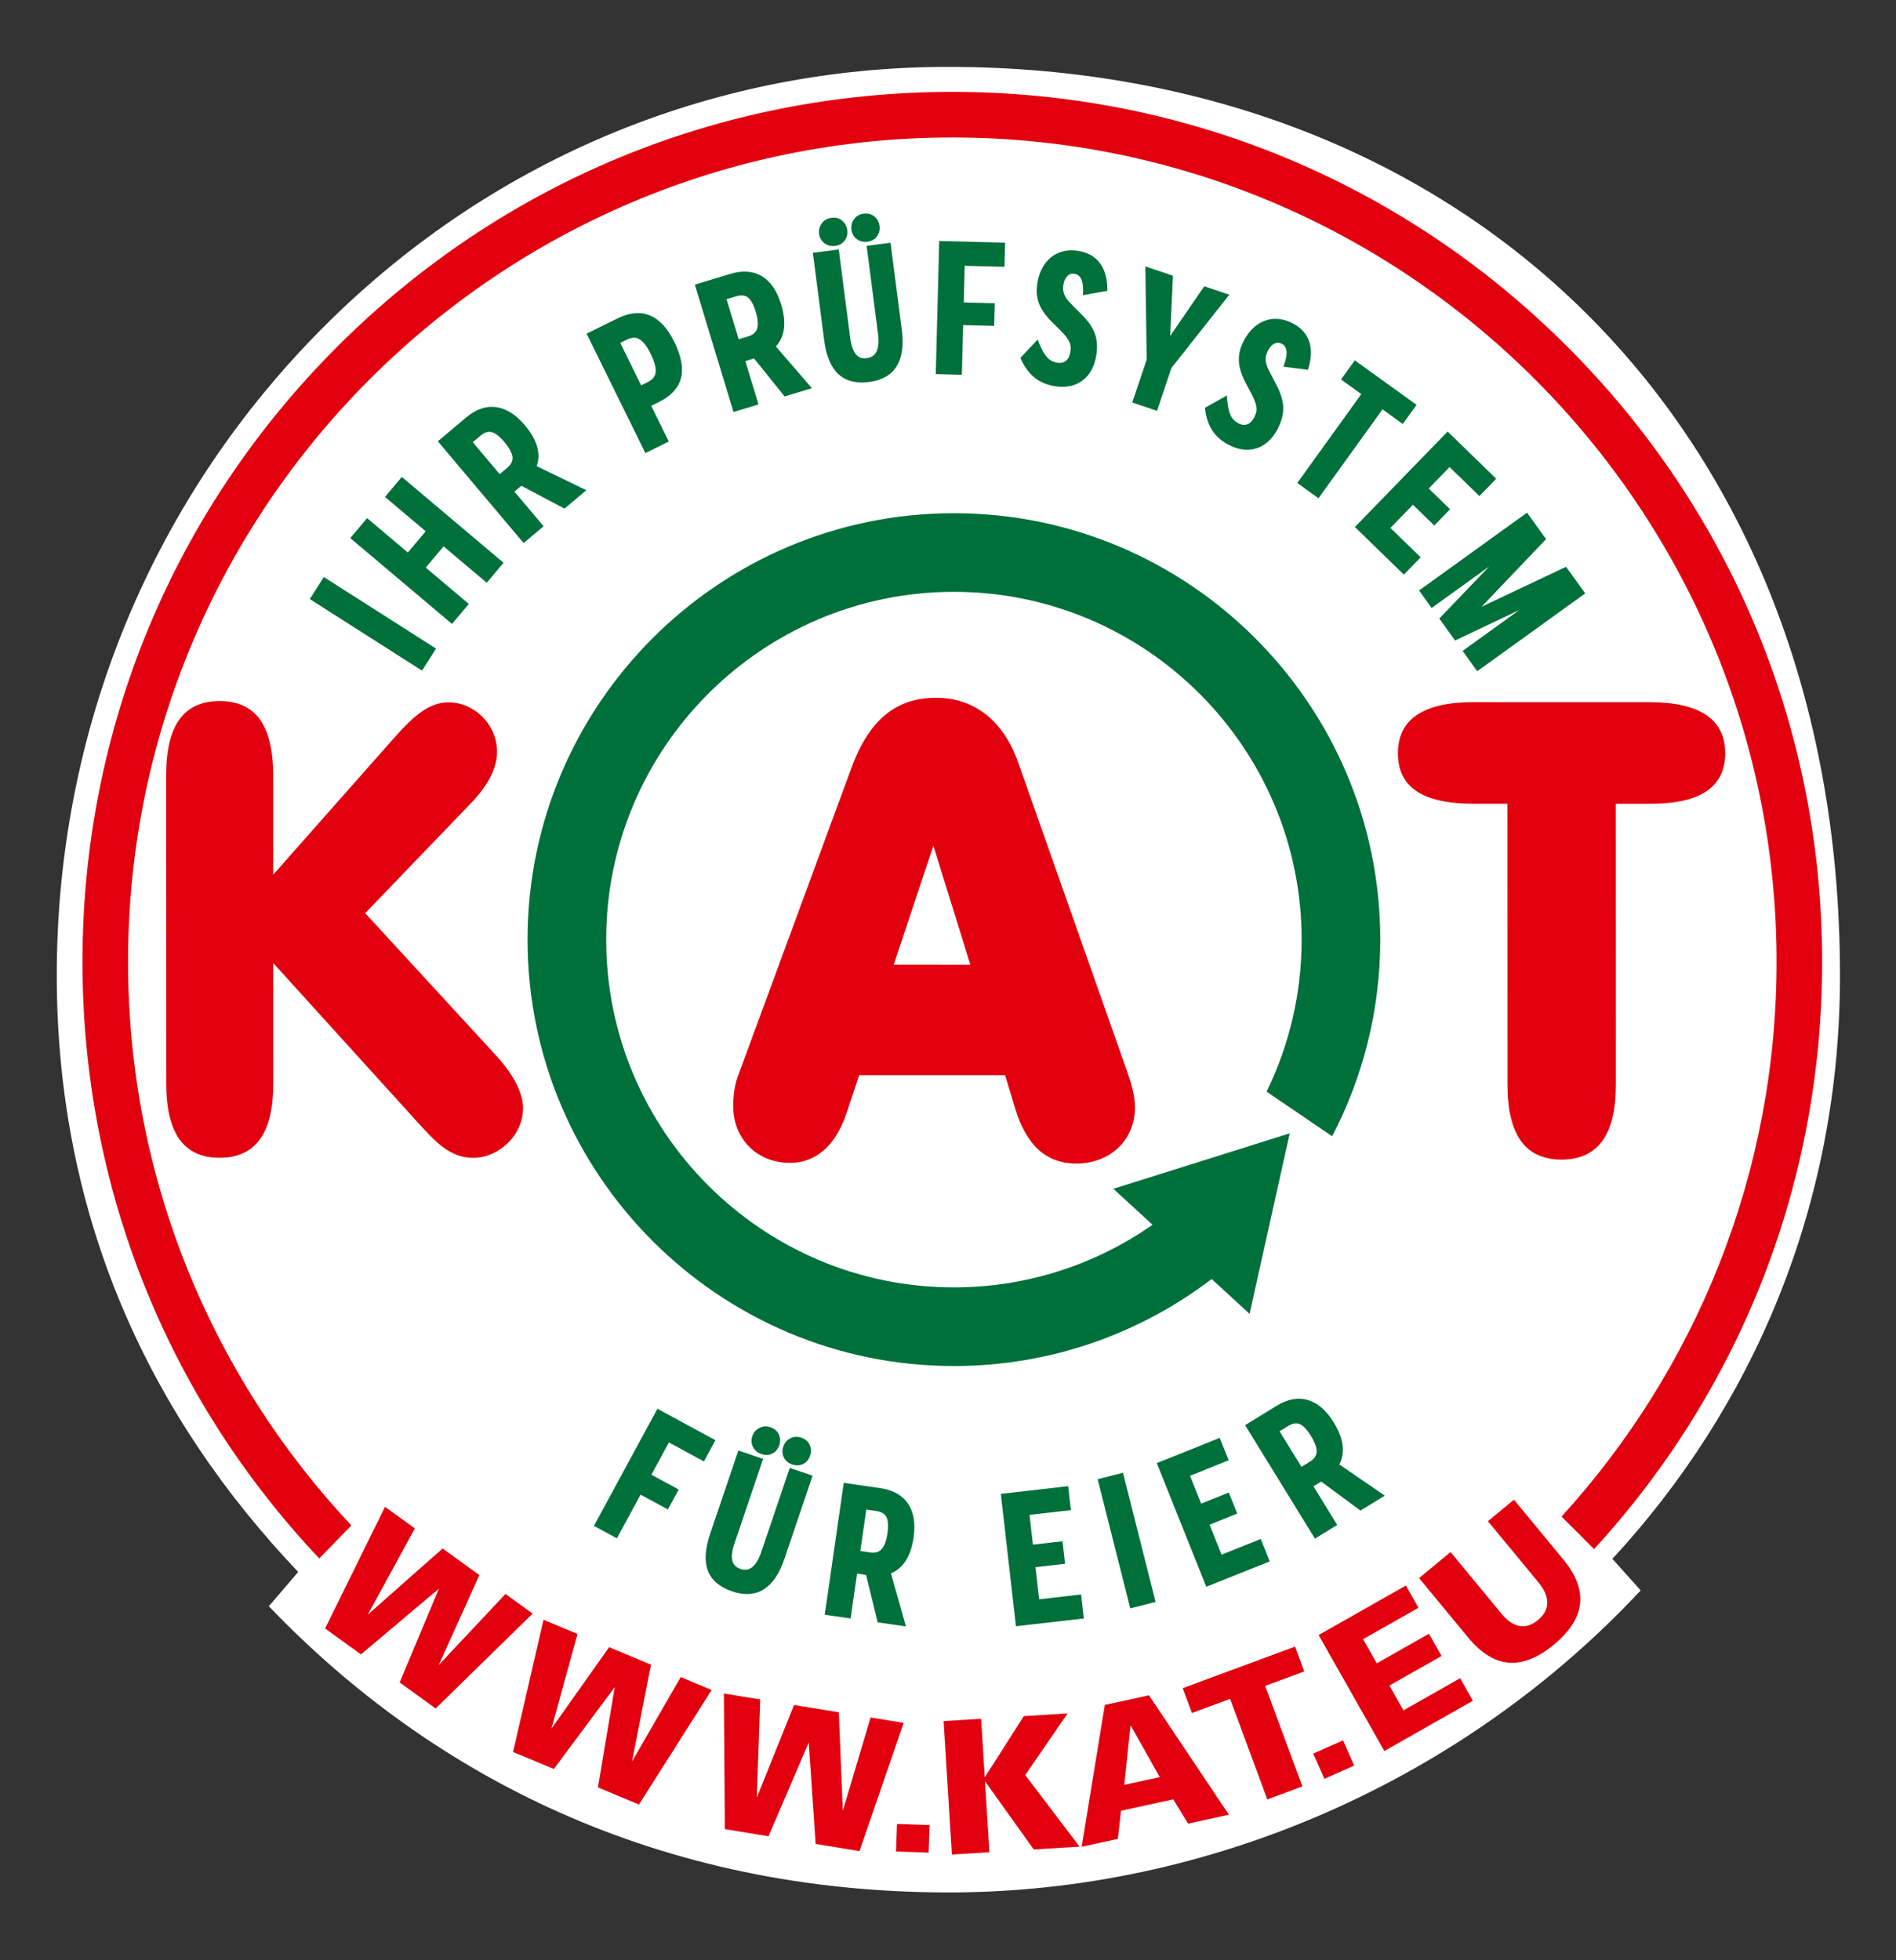
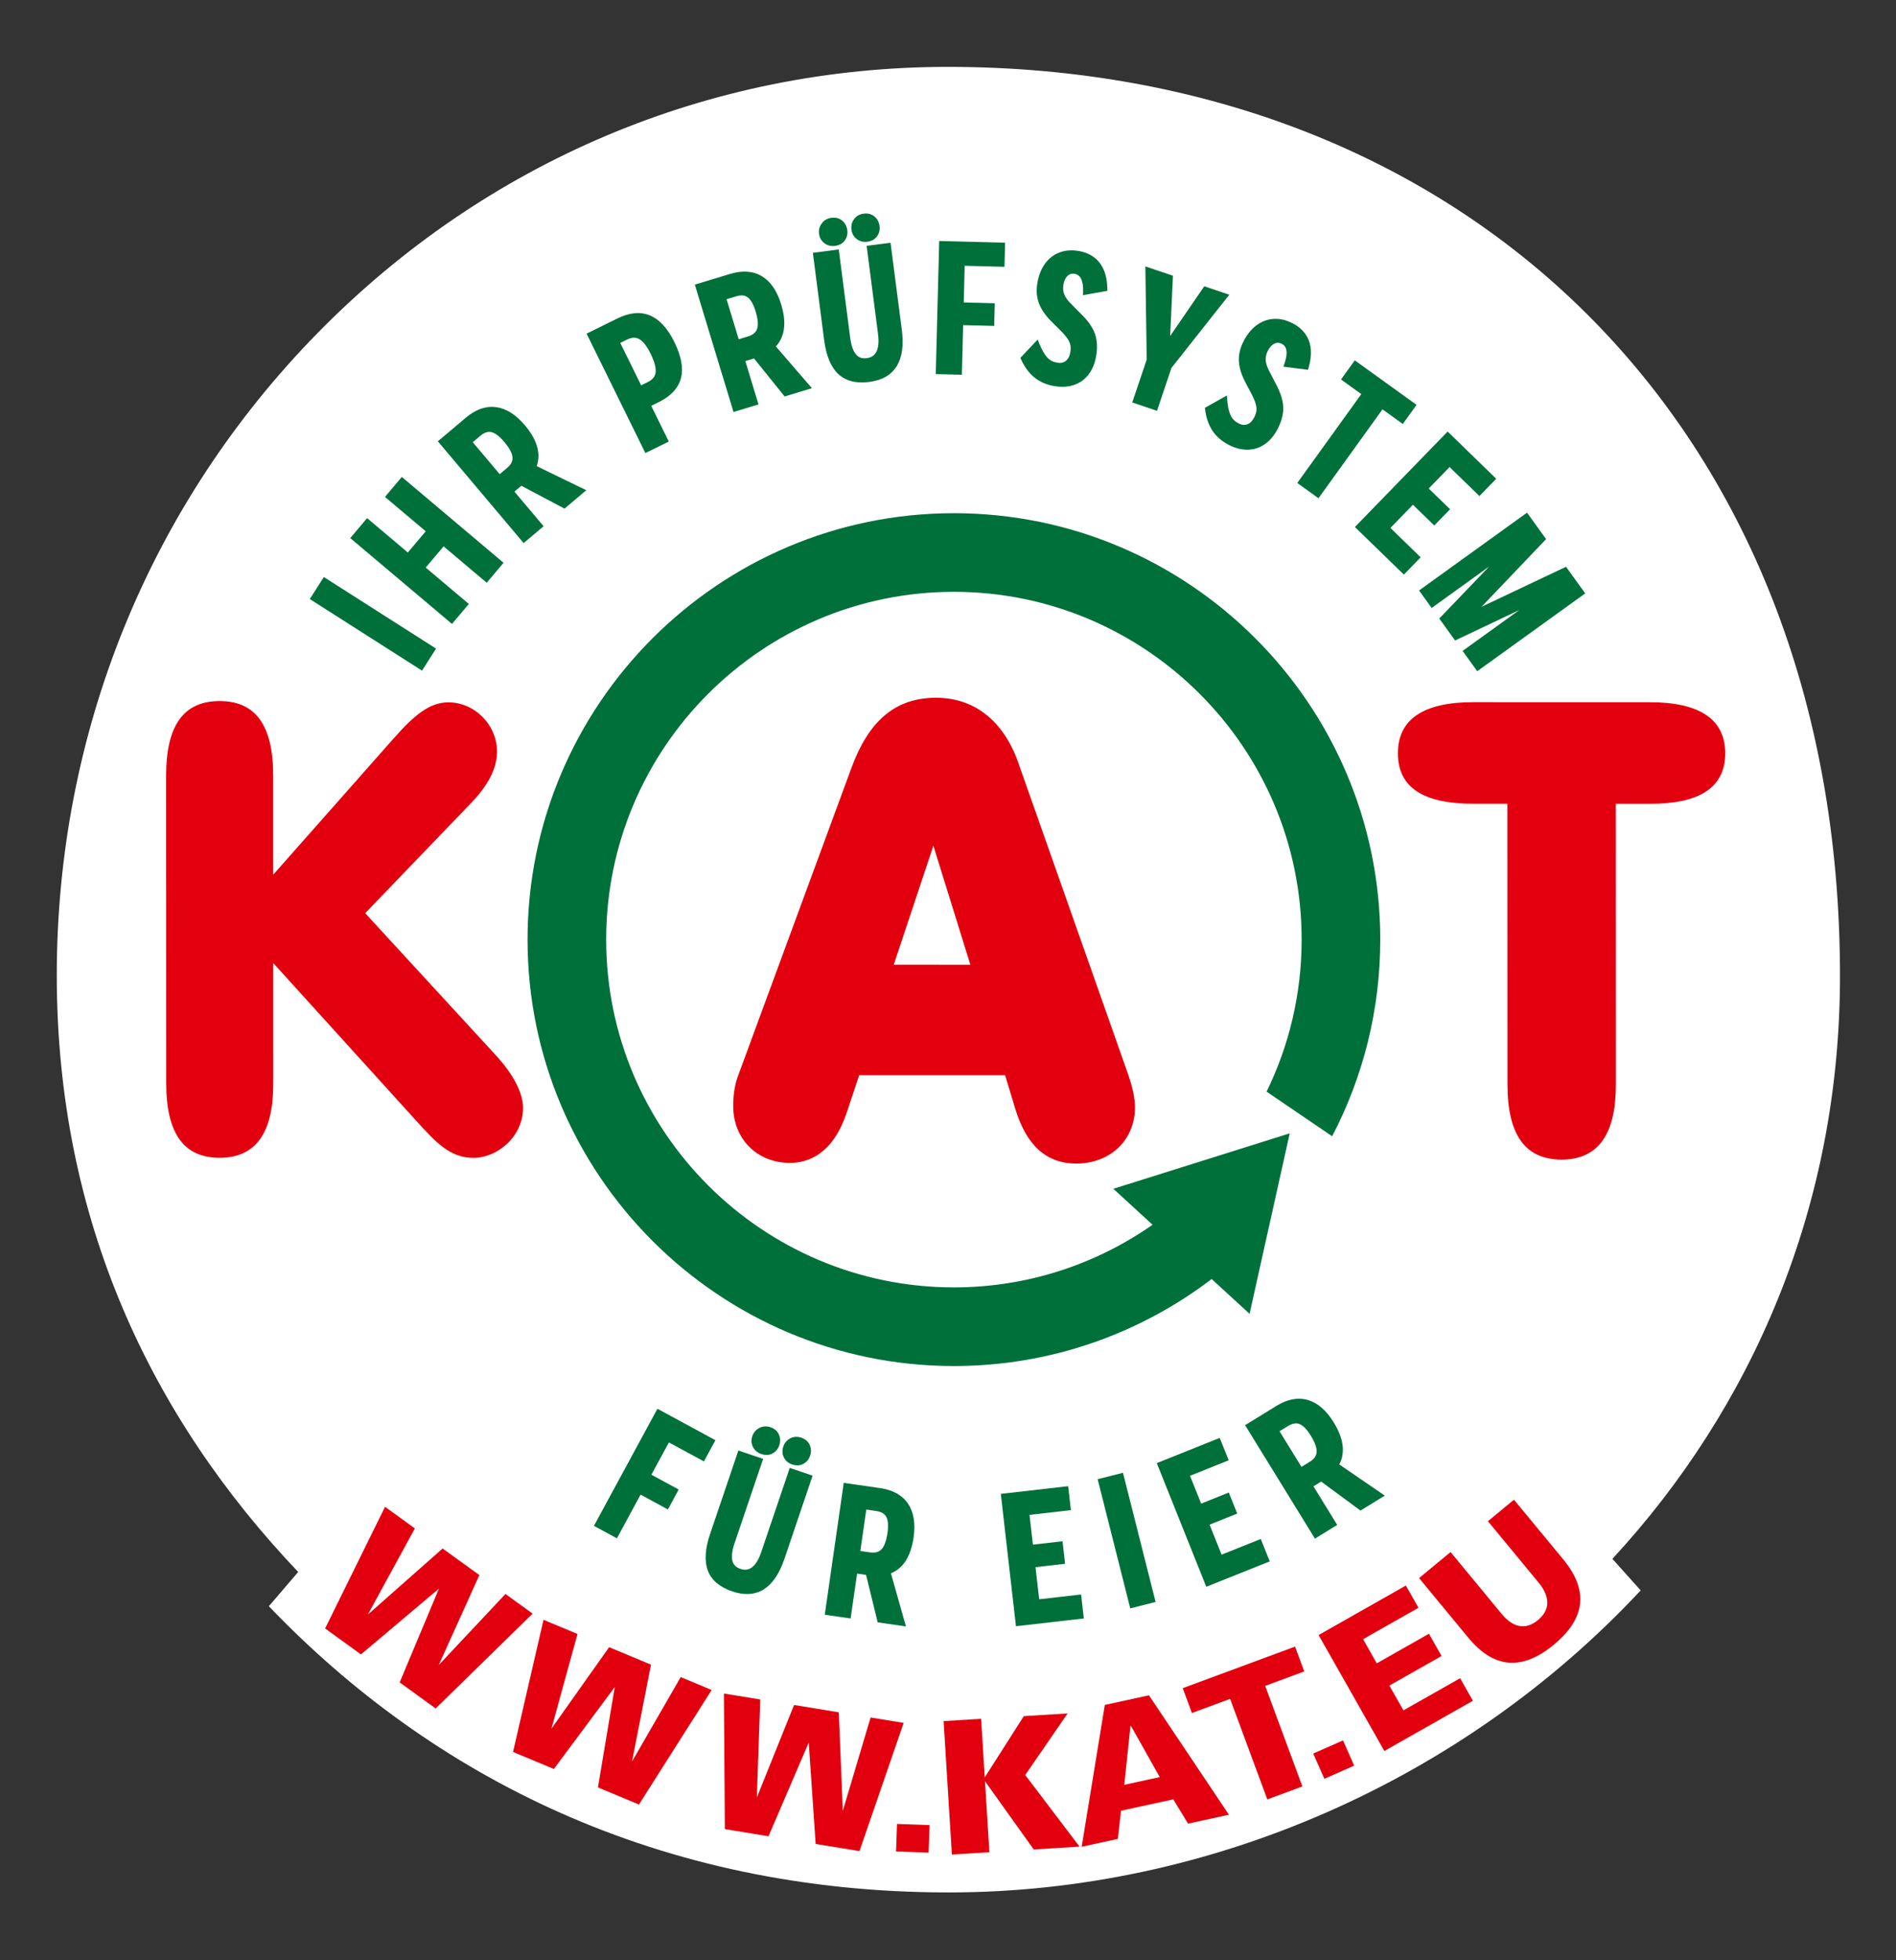
<svg xmlns="http://www.w3.org/2000/svg" version="1.2" baseProfile="tiny" x="0px" y="0px" viewBox="0 0 482.229 498.453" overflow="visible" xml:space="preserve">
  <rect x="0" y="0" width="482.229" height="498.453" fill="#333333" stroke="none" />
  <path class="logoBackground" fill="#FFFFFF" d="M467.984,248.206c0-141.13-96.47-231.165-226.851-231.199c-0.018,0-0.038,0-0.057,0  c-60.552,0-117.467,24.025-160.269,67.652c-42.816,43.641-66.385,101.674-66.366,163.41v0.001  c0.017,62.004,23.881,112.234,61.4,151.683l-7.461,8.714c41.455,43.29,99.153,72.782,172.91,72.782  c0.058,0,0.042,0,0.058,0c66.439,0,130.976-28.635,175.941-76.805l-7.191-8.027  C445.487,358.14,467.984,307.095,467.984,248.206z" />
  <g>
-     <path fill="#E2000F" d="M89.359,387.924c-35.196-37.516-56.789-87.939-56.789-143.317   c0-115.597,94.044-209.642,209.64-209.642c115.599,0,209.645,94.045,209.645,209.642   c0,54.269-20.729,103.785-54.683,141.053l8.265,8.278c37.477-40.879,58.011-93.524,58.011-149.332   c0-59.095-23.014-114.651-64.8-156.438c-41.786-41.785-97.344-64.798-156.439-64.798   c-59.095,0-114.651,23.013-156.437,64.798c-41.784,41.786-64.796,97.343-64.796,156.438   c0,56.899,21.342,110.514,60.226,151.718L89.359,387.924z" />
-   </g>
+     </g>
  <g>
    <g>
      <path fill="#00703A" d="M107.335,170.544l-28.541-18.203l3.572-5.601l28.541,18.202L107.335,170.544z" />
    </g>
    <g>
      <path fill="#00703A" d="M114.96,158.665l-25.875-21.826l4.283-5.078l10.363,8.741l4.548-5.392l-10.363-8.742    l4.284-5.078l25.875,21.827l-4.283,5.078l-10.966-9.251l-4.548,5.392l10.966,9.251L114.96,158.665z" />
    </g>
    <g>
      <path fill="#00703A" d="M133.183,138.104l-21.823-25.879l7.154-6.032    c2.506-2.114,5.088-3.006,7.674-2.659c2.56,0.346,5.022,1.902,7.318,4.627    c3.12,3.697,4.125,7.185,2.996,10.376l12.616,6.13l-5.544,4.676l-10.972-5.81l-1.763,1.486    l7.423,8.804L133.183,138.104z M120.241,112.455l6.853,8.124l1.898-1.6    c0.991-0.837,1.435-1.716,1.357-2.688c-0.084-1.045-0.785-2.356-2.083-3.896    c-1.215-1.439-2.317-2.283-3.277-2.508c-0.897-0.211-1.831,0.106-2.85,0.967L120.241,112.455z" />
    </g>
    <g>
      <path fill="#00703A" d="M164.144,115.215l-14.951-30.371l7.854-3.866c6.149-3.029,11.019-1.011,14.469,5.997    c1.762,3.577,2.329,6.658,1.688,9.157c-0.651,2.538-2.561,4.603-5.676,6.135l-1.894,0.934    l4.47,9.082L164.144,115.215z M157.759,87.204l5.31,10.787l1.686-0.83    c1.209-0.596,1.861-1.398,1.992-2.453v-0.001c0.144-1.146-0.286-2.746-1.274-4.756    c-0.945-1.92-1.917-3.17-2.888-3.717c-0.897-0.504-1.926-0.457-3.141,0.14L157.759,87.204z" />
    </g>
    <g>
      <path fill="#00703A" d="M186.561,104.772l-9.837-32.392l8.954-2.718c3.139-0.953,5.865-0.755,8.101,0.586    c2.215,1.328,3.863,3.729,4.898,7.138c1.407,4.631,0.954,8.231-1.344,10.717l9.171,10.612    l-6.938,2.107l-7.789-9.669l-2.206,0.67l3.347,11.02L186.561,104.772z M184.795,76.096l3.088,10.171    l2.376-0.721c1.241-0.377,1.996-1.01,2.308-1.936c0.335-0.993,0.208-2.474-0.376-4.4    c-0.547-1.803-1.227-3.014-2.02-3.599c-0.743-0.547-1.725-0.623-3.001-0.237L184.795,76.096z" />
    </g>
    <g>
      <path fill="#00703A" d="M219.204,97.258c-2.484,0-4.506-0.725-6.028-2.163l0,0    c-1.851-1.748-3.05-4.651-3.565-8.63l-2.87-22.175l6.589-0.852l2.9,22.403    c0.256,1.98,0.753,3.423,1.478,4.288c0.661,0.79,1.554,1.099,2.733,0.948    c1.186-0.154,1.995-0.697,2.474-1.658c0.518-1.04,0.654-2.553,0.402-4.495l-2.9-22.403    l6.082-0.788l2.87,22.173c0.505,3.901,0.071,6.996-1.291,9.2c-1.39,2.25-3.744,3.604-6.995,4.024    C220.43,97.216,219.804,97.258,219.204,97.258z M211.832,62.571c-0.813,0-1.539-0.243-2.165-0.727l0,0    c-0.768-0.591-1.222-1.388-1.349-2.367c-0.126-0.97,0.104-1.866,0.685-2.664    c0.59-0.808,1.418-1.285,2.464-1.42c1.08-0.143,2.005,0.105,2.749,0.73    c0.727,0.611,1.16,1.427,1.29,2.424c0.125,0.971-0.091,1.849-0.644,2.61    c-0.562,0.772-1.393,1.235-2.47,1.376C212.201,62.558,212.014,62.571,211.832,62.571z     M220.027,61.51c-0.81,0-1.531-0.246-2.148-0.735c-0.748-0.593-1.191-1.388-1.318-2.364    c-0.129-1.003,0.093-1.905,0.659-2.684c0.575-0.79,1.397-1.26,2.444-1.395    c1.081-0.144,2.003,0.104,2.749,0.729c0.727,0.612,1.16,1.428,1.29,2.425    c0.125,0.971-0.091,1.849-0.644,2.611c-0.563,0.774-1.395,1.237-2.472,1.376    C220.395,61.498,220.209,61.51,220.027,61.51z" />
    </g>
    <g>
      <path fill="#00703A" d="M244.644,95.301l-6.641-0.173l0.875-33.841l16.76,0.434l-0.159,6.132    l-10.118-0.263l-0.241,9.326l7.89,0.204l-0.148,5.76l-7.892-0.204L244.644,95.301z" />
    </g>
    <g>
      <path fill="#00703A" d="M270.192,98.371c-0.673,0-1.371-0.063-2.093-0.189    c-1.967-0.344-3.662-1.091-5.039-2.219l0,0c-1.366-1.118-2.492-2.646-3.348-4.545l-0.186-0.412    l4.392-4.657l0.394,0.98c0.644,1.604,1.328,2.804,2.035,3.563    c0.671,0.722,1.491,1.159,2.51,1.337c0.886,0.154,1.601,0.013,2.191-0.435    c0.607-0.459,0.989-1.18,1.168-2.204c0.118-0.678,0.129-1.284,0.03-1.803    c-0.098-0.51-0.335-1.054-0.706-1.615c-0.395-0.598-0.998-1.309-1.792-2.111l-2.364-2.342    c-1.536-1.551-2.598-3.109-3.161-4.638c-0.573-1.55-0.693-3.305-0.358-5.215    c0.331-1.894,0.979-3.516,1.927-4.819c0.964-1.329,2.204-2.287,3.687-2.849    c1.472-0.557,3.125-0.68,4.915-0.366c2.298,0.402,4.091,1.428,5.328,3.047    c1.223,1.597,1.868,3.785,1.921,6.507l0.011,0.576l-6.204,1.101l0.028-0.834    c0.05-1.438-0.129-2.567-0.53-3.359c-0.356-0.701-0.886-1.105-1.617-1.233    c-0.701-0.124-1.287,0.035-1.782,0.483c-0.537,0.486-0.897,1.241-1.072,2.243    c-0.157,0.895-0.097,1.693,0.185,2.442c0.285,0.763,0.84,1.557,1.65,2.362l2.768,2.797    c1.695,1.663,2.846,3.33,3.412,4.945c0.571,1.626,0.673,3.524,0.303,5.644    c-0.327,1.867-0.979,3.446-1.937,4.691c-0.973,1.266-2.231,2.165-3.74,2.671    C272.211,98.219,271.233,98.371,270.192,98.371z" />
    </g>
    <g>
      <path fill="#00703A" d="M294.271,104.474l-6.295-2.123l3.679-10.914l-0.345-23.687l7.018,2.367    l-0.706,15.318l8.673-12.634l6.364,2.146l-14.708,18.612L294.271,104.474z" />
    </g>
    <g>
      <path fill="#00703A" d="M317.2,114.362c-1.52,0-3.101-0.419-4.702-1.246    c-1.776-0.918-3.171-2.137-4.146-3.623c-0.971-1.476-1.589-3.271-1.838-5.336l-0.055-0.448    l5.581-3.135l0.083,1.053c0.136,1.725,0.432,3.074,0.88,4.011    c0.423,0.887,1.075,1.549,1.996,2.024c0.797,0.41,1.523,0.489,2.221,0.239    c0.717-0.258,1.297-0.832,1.773-1.755c0.314-0.611,0.505-1.188,0.565-1.712    c0.061-0.517-0.004-1.105-0.19-1.753c-0.2-0.691-0.563-1.55-1.08-2.55l-1.559-2.94    c-1.003-1.94-1.552-3.745-1.632-5.37c-0.084-1.65,0.324-3.361,1.214-5.084    c0.881-1.708,1.983-3.062,3.276-4.025c1.318-0.979,2.788-1.523,4.37-1.617    c1.569-0.086,3.186,0.283,4.801,1.117c2.071,1.068,3.477,2.582,4.176,4.498    c0.688,1.891,0.652,4.173-0.108,6.783l-0.162,0.555l-6.251-0.803l0.276-0.787    c0.477-1.358,0.644-2.489,0.496-3.363c-0.131-0.777-0.516-1.321-1.174-1.661    c-0.646-0.332-1.231-0.354-1.846-0.07c-0.658,0.305-1.229,0.918-1.694,1.82    c-0.41,0.796-0.597,1.599-0.553,2.388c0.045,0.812,0.338,1.735,0.871,2.744l1.808,3.497    c1.121,2.096,1.721,4.029,1.78,5.738c0.06,1.724-0.411,3.566-1.397,5.477    c-0.869,1.686-1.962,2.998-3.248,3.901c-1.306,0.916-2.775,1.397-4.367,1.432    C317.311,114.361,317.255,114.362,317.2,114.362z" />
    </g>
    <g>
      <path fill="#00703A" d="M335.342,126.706l-5.391-3.883l16.285-22.604l-5.162-3.719l3.503-4.863    l15.713,11.32l-3.503,4.862l-5.161-3.719L335.342,126.706z" />
    </g>
    <g>
      <path fill="#00703A" d="M357.061,146.126l-12.457-12.104l23.589-24.278l12.357,12.005l-4.273,4.397    l-7.593-7.376l-5.304,5.459l5.429,5.274l-4.015,4.132l-5.429-5.274l-5.725,5.894l7.692,7.473    L357.061,146.126z" />
    </g>
    <g>
      <path fill="#00703A" d="M375.719,170.693l-3.721-5.164l14.426-10.397l-16.336,7.747l-4.023-5.583    l12.681-13.223l-14.618,10.535l-3.205-4.448l27.463-19.792l4.85,6.729l-16.43,17.211l21.5-10.175    l4.878,6.768L375.719,170.693z" />
    </g>
  </g>
  <g>
    <g>
      <path fill="#00703A" d="M156.904,391.199l-5.844-3.168l16.152-29.783l14.747,7.998l-2.925,5.395    l-8.905-4.83l-4.452,8.21l6.944,3.766l-2.748,5.067l-6.944-3.766L156.904,391.199z" />
    </g>
    <g>
      <path fill="#00703A" d="M189.99,405.367c-1.176,0-2.431-0.225-3.758-0.674    c-3.209-1.087-5.299-2.874-6.21-5.31l0,0c-0.893-2.387-0.692-5.524,0.596-9.327l7.181-21.194    l6.295,2.134l-7.255,21.414c-0.641,1.891-0.829,3.407-0.56,4.506c0.246,1,0.913,1.672,2.04,2.056    c1.132,0.38,2.098,0.25,2.954-0.403c0.925-0.707,1.712-2.007,2.34-3.863l7.255-21.414l5.811,1.97    l-7.18,21.194c-1.263,3.728-3.016,6.318-5.209,7.7C193.006,404.962,191.568,405.367,189.99,405.367    z M202.787,372.651c-0.418,0-0.854-0.076-1.304-0.229c-0.997-0.338-1.713-0.95-2.126-1.82    c-0.412-0.863-0.46-1.773-0.144-2.704c0.324-0.956,0.92-1.67,1.771-2.122    c0.867-0.457,1.812-0.516,2.811-0.179c1.034,0.352,1.756,0.979,2.149,1.866    c0.384,0.87,0.414,1.794,0.091,2.747c-0.314,0.927-0.895,1.62-1.727,2.062    C203.833,372.525,203.324,372.651,202.787,372.651z M194.952,369.998c-0.418,0-0.853-0.076-1.302-0.229    c-0.994-0.338-1.715-0.95-2.145-1.819s-0.487-1.784-0.17-2.721    c0.314-0.928,0.916-1.632,1.787-2.093c0.883-0.468,1.839-0.531,2.839-0.192    c1.033,0.351,1.756,0.978,2.149,1.866c0.384,0.869,0.415,1.793,0.091,2.745    c-0.313,0.928-0.895,1.623-1.727,2.064C195.998,369.872,195.489,369.998,194.952,369.998z" />
    </g>
    <g>
      <path fill="#00703A" d="M230.413,413.604l-7.181-1.035l-2.957-12.068l-2.285-0.329l-1.642,11.407    l-6.578-0.947l4.827-33.534l9.268,1.334c3.248,0.468,5.634,1.803,7.093,3.969    c1.443,2.144,1.918,5.02,1.41,8.548c-0.69,4.795-2.628,7.867-5.765,9.146L230.413,413.604z     M218.818,394.419l2.46,0.354c1.288,0.187,2.238-0.068,2.913-0.774    c0.726-0.759,1.239-2.155,1.526-4.149c0.269-1.868,0.167-3.255-0.304-4.12    c-0.441-0.811-1.298-1.298-2.619-1.488l-2.459-0.354L218.818,394.419z" />
    </g>
    <g>
      <path fill="#00703A" d="M258.4,413.554l-3.854-33.66l17.129-1.96l0.698,6.096l-10.525,1.205    l0.866,7.57l7.525-0.861l0.655,5.727l-7.525,0.861l0.936,8.171l10.663-1.221l0.698,6.097    L258.4,413.554z" />
    </g>
    <g>
      <path fill="#00703A" d="M287.471,409.011l-8.295-32.85l6.444-1.627l8.295,32.85L287.471,409.011z" />
    </g>
    <g>
      <path fill="#00703A" d="M306.81,403.522l-12.592-31.454l16.007-6.407l2.281,5.697l-9.836,3.937    l2.832,7.073l7.031-2.815l2.143,5.353l-7.031,2.815l3.056,7.634l9.965-3.989l2.28,5.697    L306.81,403.522z" />
    </g>
    <g>
      <path fill="#00703A" d="M334.447,391.276l-17.766-28.849l7.974-4.91c2.793-1.721,5.481-2.225,7.989-1.493    c2.48,0.722,4.687,2.627,6.557,5.661c2.54,4.126,3.019,7.728,1.429,10.717l11.577,7.938    l-6.179,3.805l-10-7.377l-1.964,1.21l6.043,9.812L334.447,391.276z M325.437,363.97l5.58,9.059    l2.115-1.303c1.105-0.682,1.675-1.486,1.74-2.46c0.072-1.048-0.427-2.449-1.483-4.165    c-0.989-1.605-1.956-2.604-2.873-2.969c-0.858-0.343-1.828-0.165-2.963,0.534L325.437,363.97z" />
    </g>
  </g>
  <g>
    <polygon fill="#E2000F" points="97.927,383.186 105.518,388.679 93.554,410.594 112.575,393.786   121.921,400.548 111.594,423.415 128.559,405.351 135.464,410.347 110.804,434.467 101.649,427.842   111.648,403.983 91.806,420.72 82.689,414.123  " />
    <polygon fill="#E2000F" points="138.238,411.917 146.886,415.527 140.255,439.601 154.925,418.884   165.572,423.328 160.752,447.954 173.134,426.485 181,429.77 162.512,458.896 152.082,454.541   156.357,429.023 140.87,449.86 130.484,445.524  " />
    <polygon fill="#E2000F" points="184.119,430.673 193.365,432.182 192.489,457.129 201.961,433.585   213.344,435.443 214.357,460.508 221.429,436.763 229.839,438.135 218.602,470.741 207.451,468.921   205.7,443.115 195.463,466.964 184.358,465.152  " />
    <rect x="228.883" y="463.36" transform="matrix(0.035 -0.999 0.999 0.035 -243.011 683.278)" fill="#E2000F" width="7.016" height="8.287" />
    <polygon fill="#E2000F" points="239.999,437.682 249.54,437.09 250.463,451.989 260.396,436.417   271.534,435.726 260.758,451.397 274.578,469.6 262.922,470.323 250.524,452.975 251.643,471.022   242.103,471.614  " />
    <path fill="#E2000F" d="M281.001,433.566l11.225-2.443l20.339,30.363l-10.398,2.262l-3.752-6.17   l-13.295,2.893l-0.802,7.161l-9.202,2.002L281.001,433.566z M294.968,451.92l-7.312-13.009l-0.137,0.03   l-1.568,14.941L294.968,451.92z" />
    <polygon fill="#E2000F" points="312.867,432.024 303.152,435.62 300.815,429.305 329.386,418.732   331.723,425.046 321.787,428.723 331.249,454.292 322.329,457.592  " />
    <rect x="335.131" y="443.595" transform="matrix(0.915 -0.404 0.404 0.915 -151.852 175.437)" fill="#E2000F" width="8.287" height="7.015" />
    <polygon fill="#E2000F" points="335.373,415.795 357.57,403.208 360.775,408.859 346.687,416.849   350.171,422.991 363.44,415.467 366.644,421.119 353.376,428.644 356.952,434.95 371.368,426.775   374.619,432.509 352.095,445.282  " />
    <path fill="#E2000F" d="M383.748,422.815c-3.605-0.283-7.042-2.402-10.309-6.356l-12.514-15.148   l8.015-6.621l12.981,15.715c1.478,1.789,3,2.819,4.568,3.091c1.568,0.272,3.122-0.228,4.661-1.499   c1.568-1.295,2.363-2.757,2.386-4.386s-0.726-3.362-2.244-5.201l-12.857-15.563l6.62-5.47   l12.515,15.148c3.267,3.954,4.699,7.729,4.297,11.322c-0.401,3.595-2.635,7.071-6.7,10.43   C391.16,421.587,387.354,423.1,383.748,422.815z" />
  </g>
  <path fill="#E2000F" d="M397.2,294.894c-9.282-0.006-13.794-6.287-13.794-19.205l-0.023-71.295  l-8.634-0.004c-12.917-0.003-19.198-4.203-19.204-12.839c0-8.622,6.459-12.993,19.196-12.993  l44.851,0.014c12.738,0.004,19.199,4.378,19.205,12.999c0,4.35-1.671,7.636-4.967,9.768  c-3.188,2.062-7.838,3.064-14.215,3.064c-0.006,0-0.01,0-0.015,0h-8.632l0.016,71.295  c0.004,6.395-1.081,11.058-3.317,14.257C405.376,293.232,401.855,294.894,397.2,294.894z" />
  <path fill="#E2000F" d="M273.769,295.9c-7.629-0.004-12.723-4.591-15.573-14.025l-2.562-8.454  l-37.105-0.01l-3.145,9.448c-3.543,10.636-9.818,12.868-14.459,12.868  c-8.363-0.004-14.434-6.076-14.437-14.438c-0.004-3.137,0.459-5.824,1.417-8.214l28.623-77.727  c4.47-12.213,11.32-17.904,21.553-17.904c0.003,0,0.005,0,0.009,0  c9.637,0.003,17.023,5.766,20.798,16.226l27.929,79.219c1.259,3.596,1.846,6.369,1.849,8.731  c0.002,4.1-1.557,7.794-4.387,10.403C281.565,294.523,277.832,295.9,273.769,295.9z   M227.316,245.322l19.484,0.007l-9.406-30.26L227.316,245.322z" />
  <path fill="#E2000F" d="M120.361,294.451c-5.922-0.006-9.629-4.083-14.323-9.246l-36.542-40.298  l0.007,30.585c0.002,6.309-1.07,10.909-3.277,14.065c-2.262,3.235-5.737,4.876-10.329,4.876  c-9.161-0.003-13.615-6.202-13.619-18.95l-0.025-78.262c0-12.746,4.452-18.942,13.611-18.942  c9.161,0.004,13.615,6.203,13.619,18.951l0.007,25.203l30.71-34.74  c5.102-5.754,9.003-9.086,13.852-9.086c6.698,0.005,12.359,5.738,12.363,12.521  c0,4.199-2.187,8.509-6.684,13.175l-26.847,27.921l33.469,36.394c4.369,4.852,6.674,9.4,6.674,13.163  c0.002,3.352-1.412,6.551-3.982,9.008C126.609,293.116,123.444,294.451,120.361,294.451z" />
  <path fill="#00703A" d="M338.817,288.952c7.815-14.972,12.241-31.982,12.241-50.007  c0-59.794-48.646-108.439-108.44-108.439c-59.794,0-108.44,48.646-108.44,108.439  s48.646,108.44,108.44,108.44c24.616,0,47.337-8.251,65.558-22.124l9.641,8.849l10.215-45.902  l-44.86,14.104l9.969,9.149c-14.334,10.019-31.746,15.924-50.523,15.924  c-48.766,0-88.44-39.674-88.44-88.44c0-48.766,39.674-88.439,88.44-88.439  s88.44,39.674,88.44,88.439c0,13.858-3.207,26.979-8.912,38.666L338.817,288.952z" />
</svg>